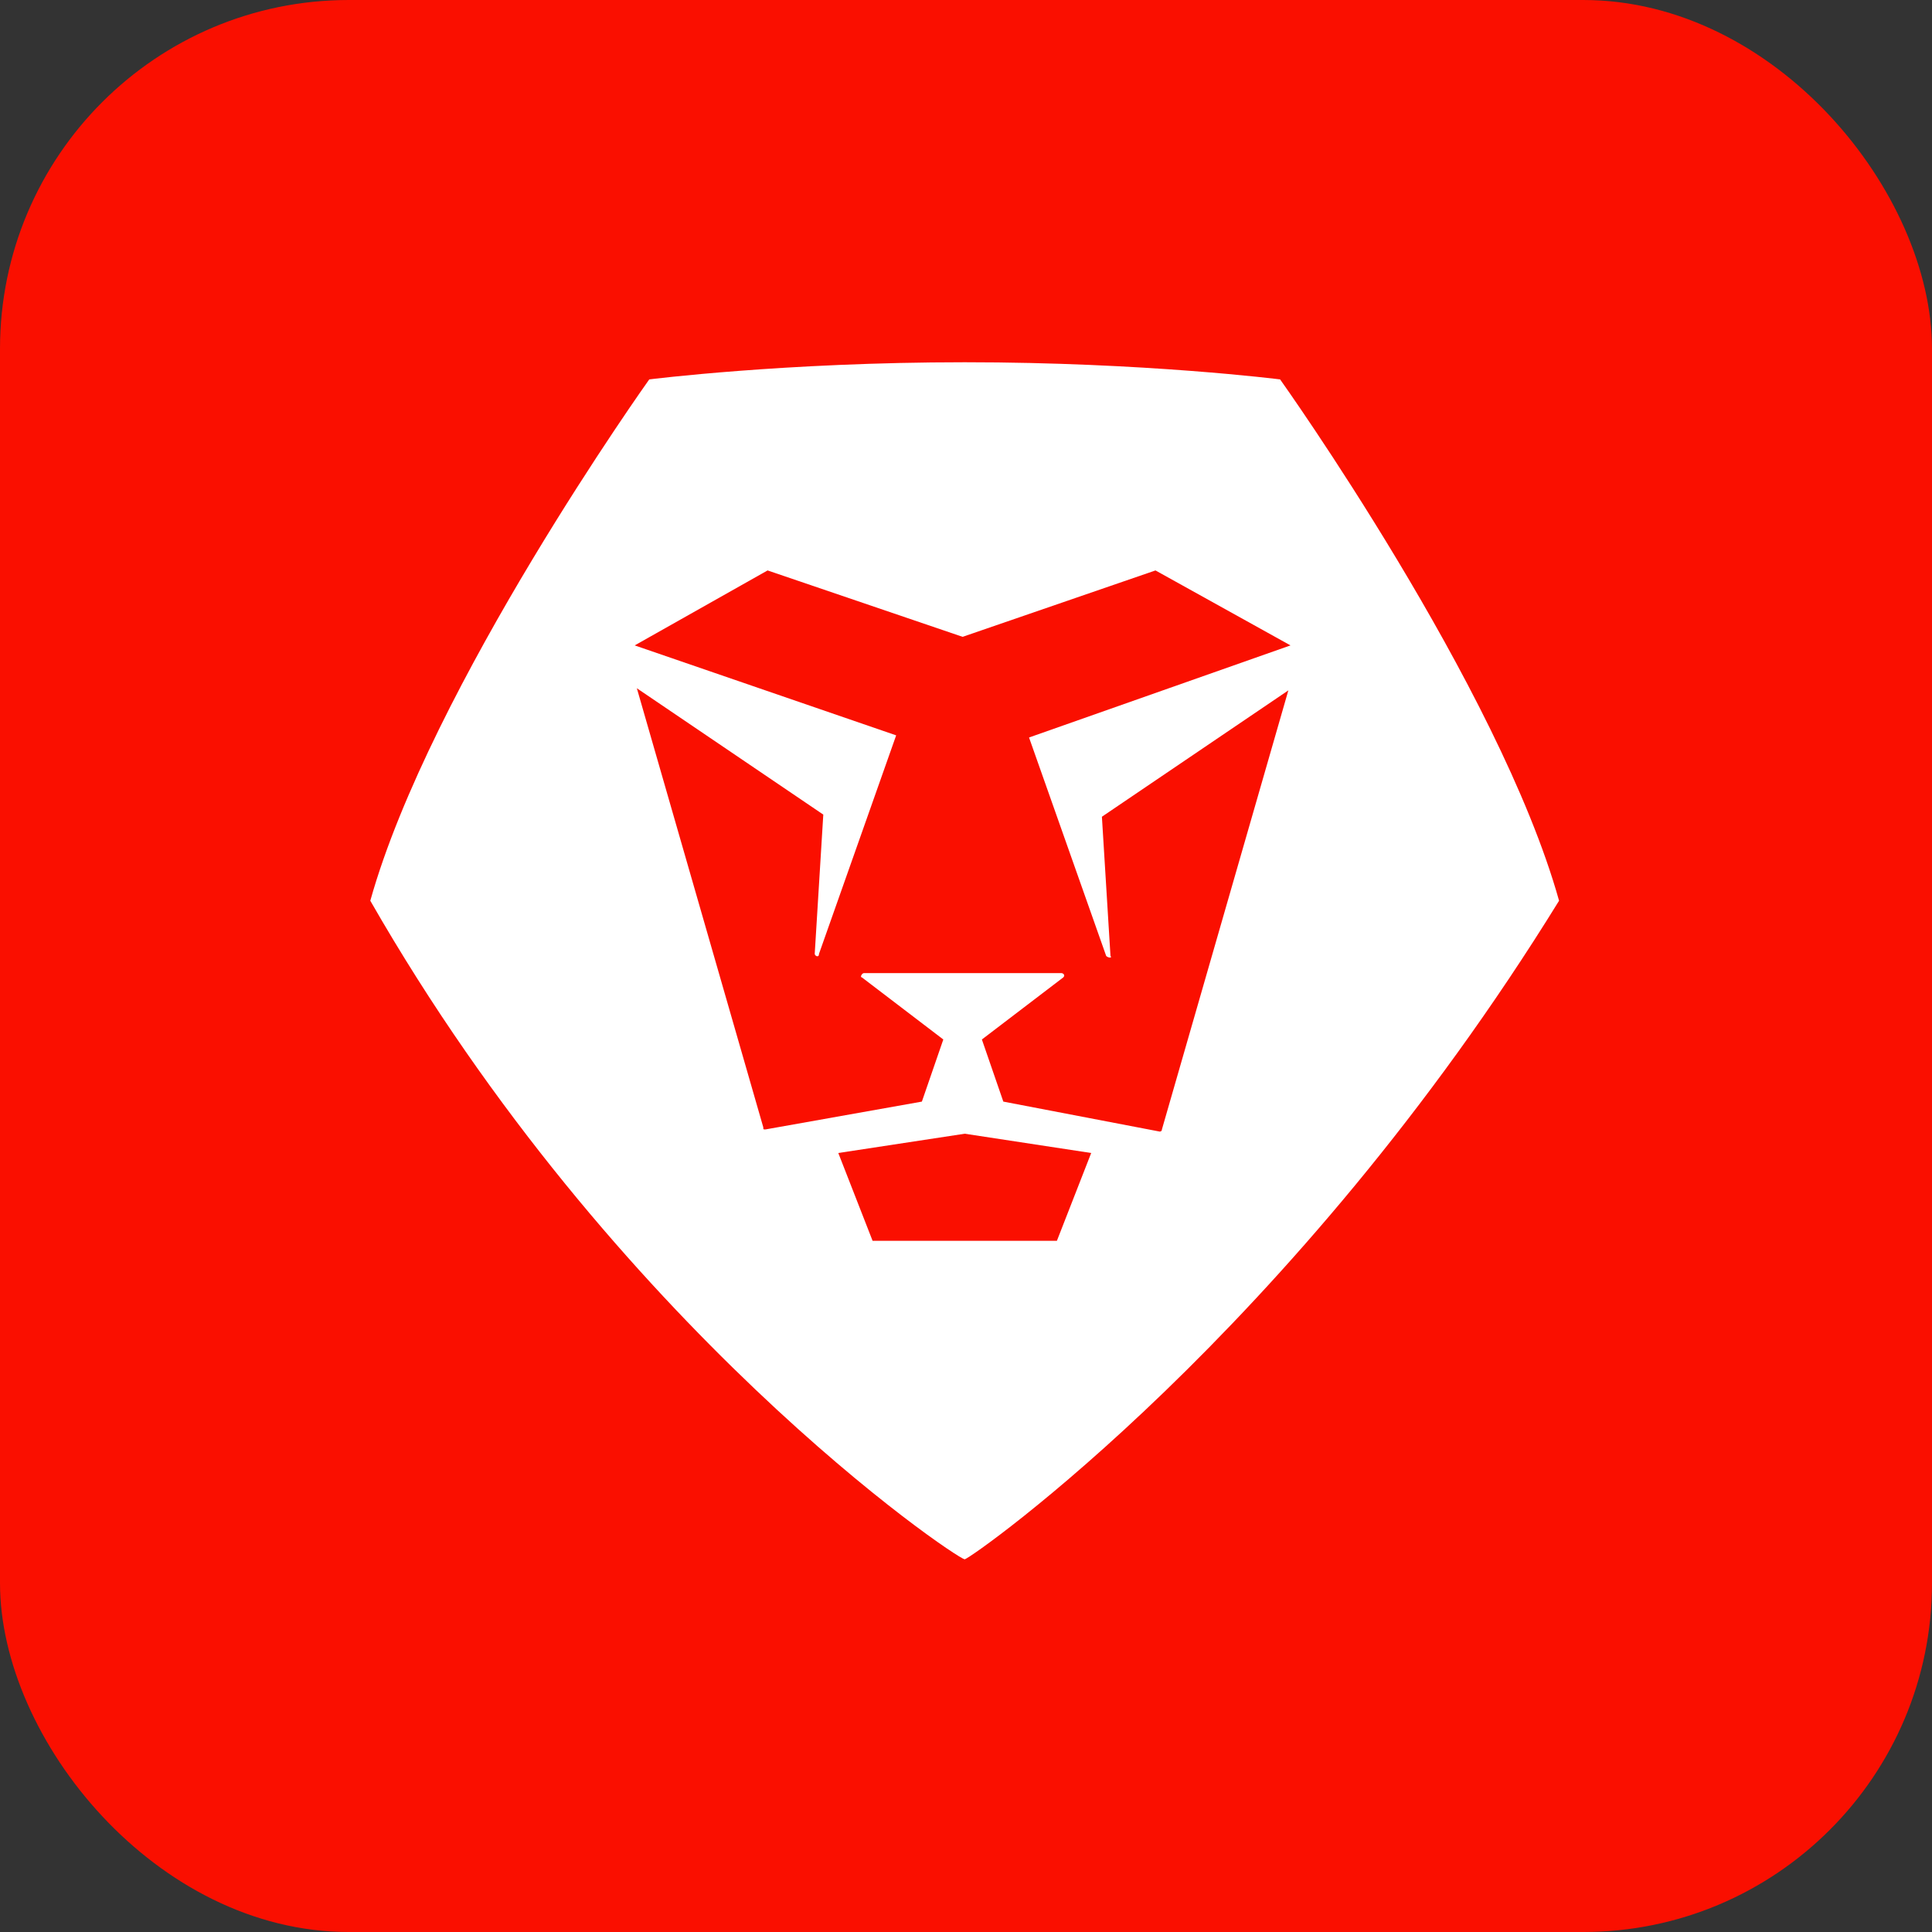
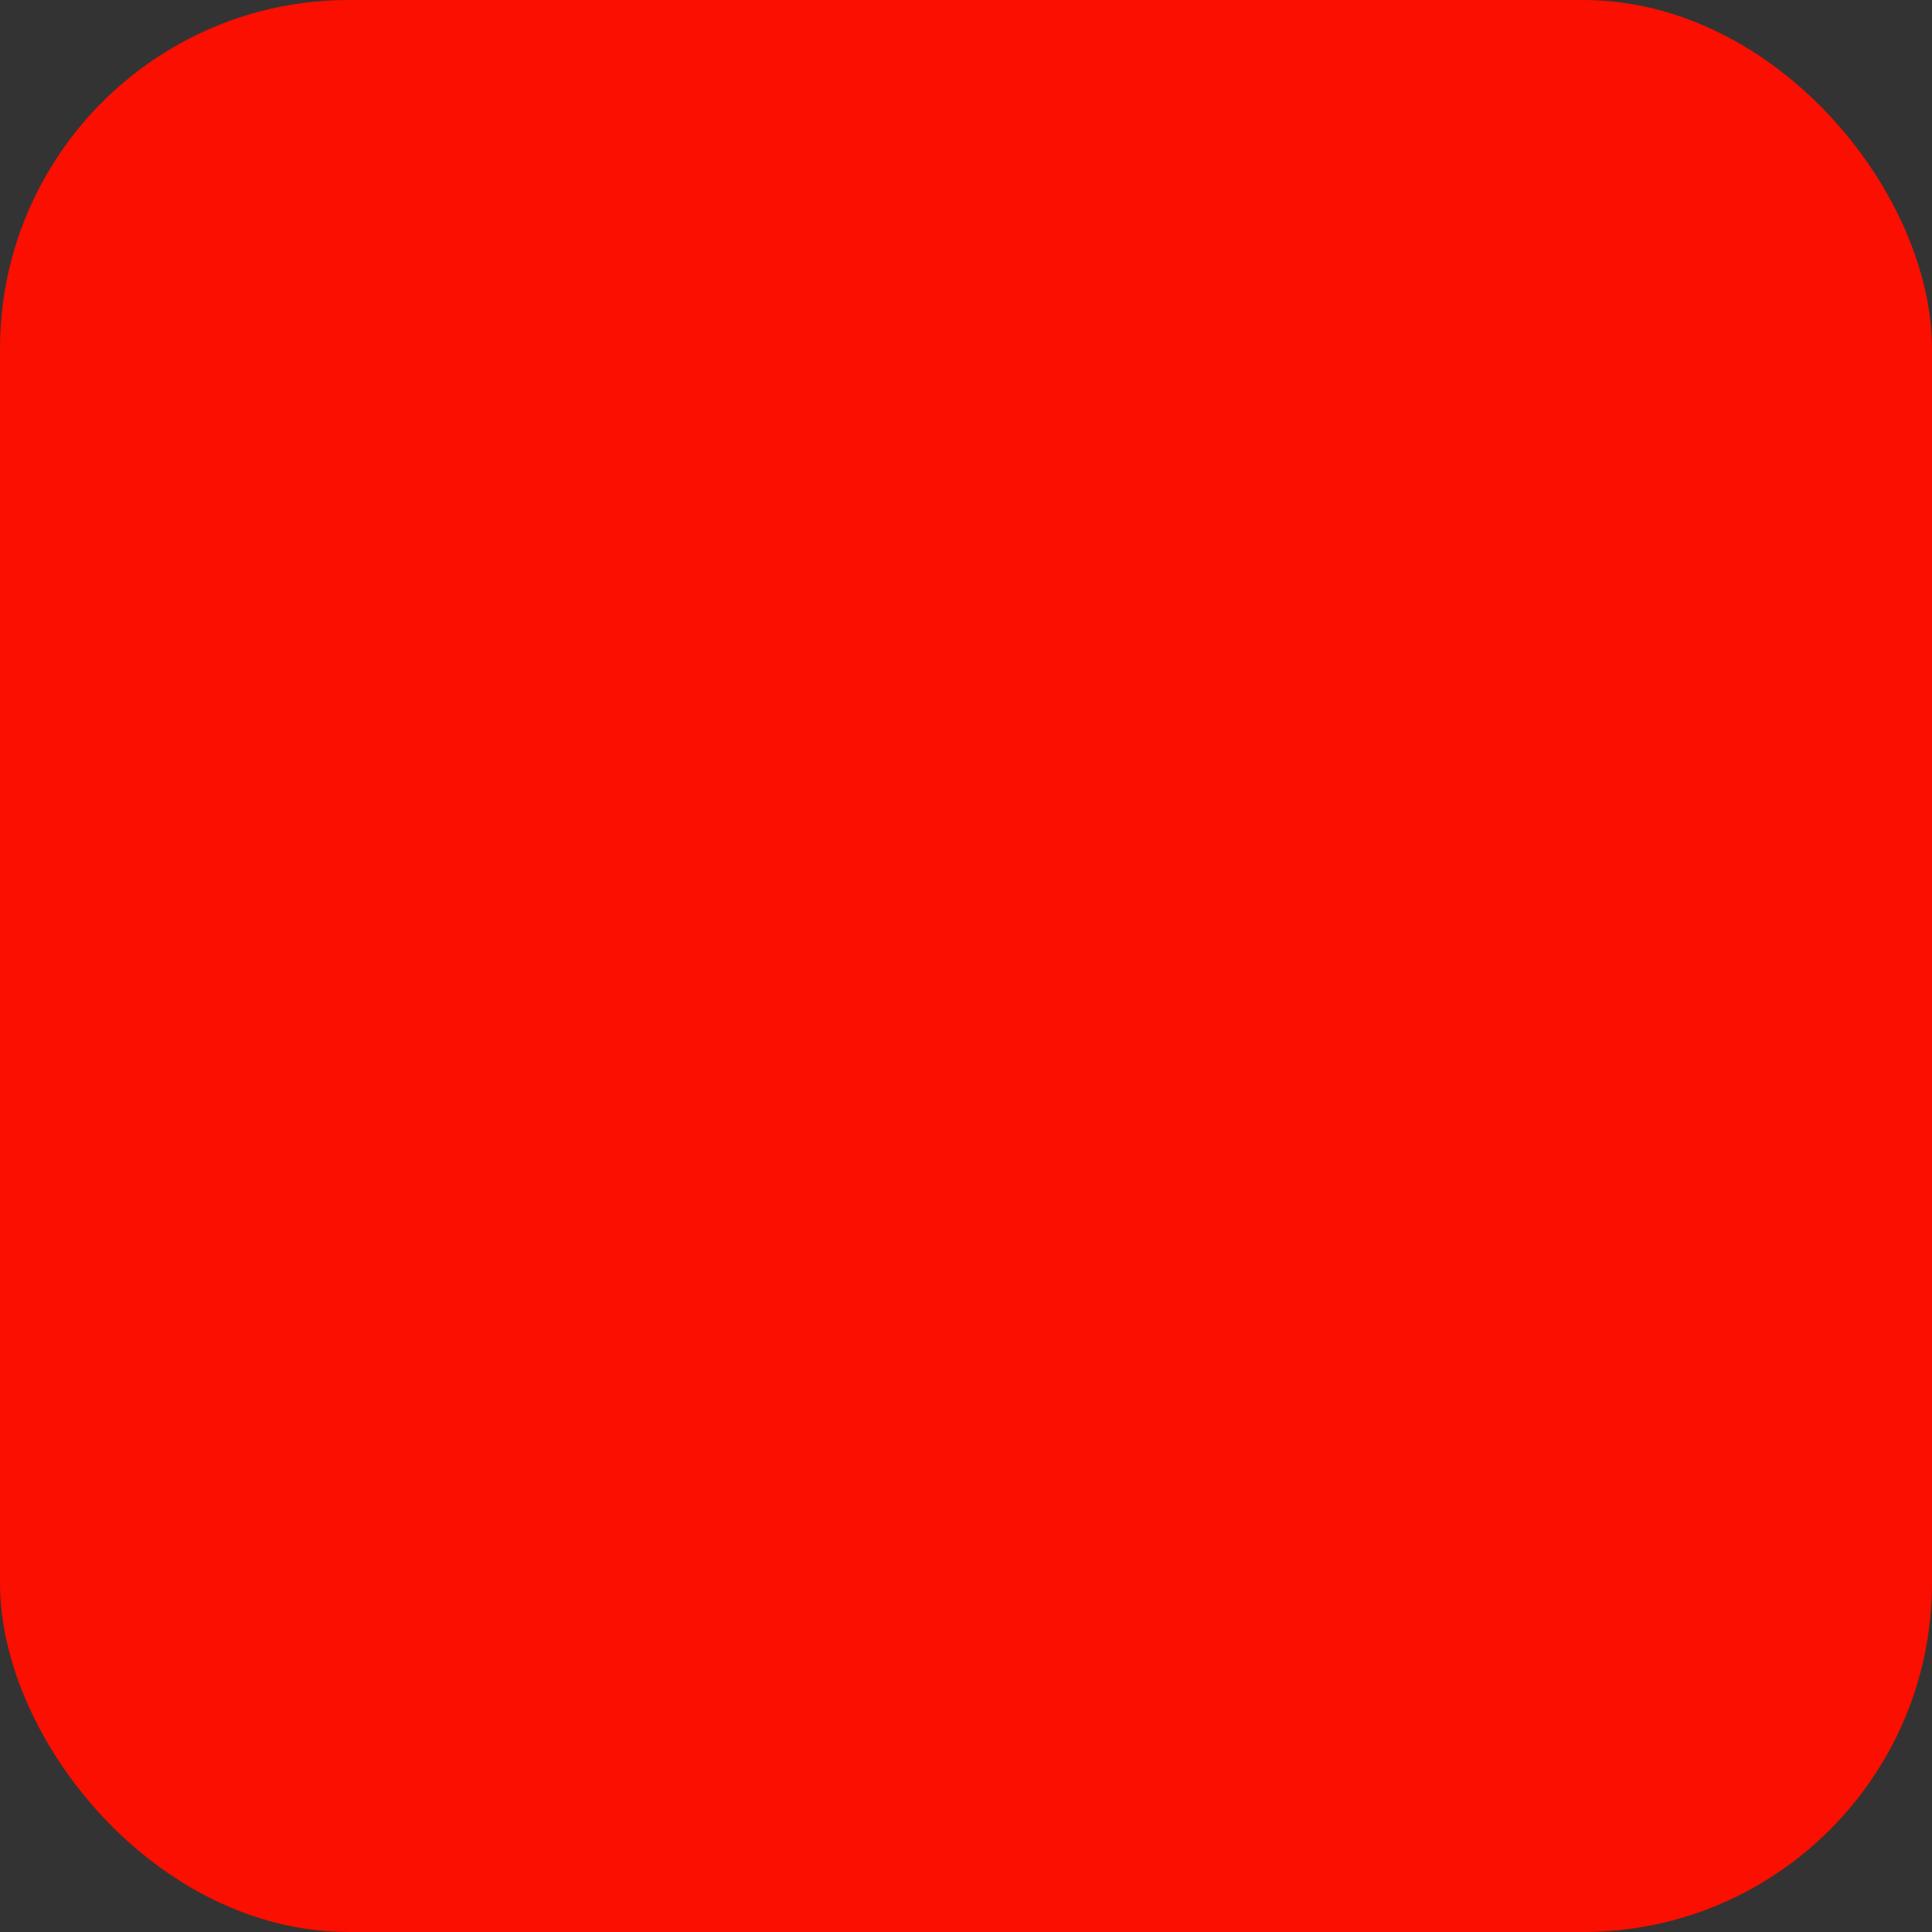
<svg xmlns="http://www.w3.org/2000/svg" width="720" height="720" viewBox="0 0 720 720" fill="none">
  <rect x="0" y="0" width="720" height="720" fill="#333333" stroke="none" />
  <rect width="720" height="720" rx="130" fill="#FA0F00" />
-   <path d="M581.017 335.674C558.626 255.724 477.06 141.396 477.06 141.396C477.06 141.396 426.681 135 359.509 135C292.336 135 241.957 141.396 241.957 141.396C241.957 141.396 160.391 255.724 138 335.674C229.162 494.775 355.51 580.321 359.509 581.121C362.707 580.321 481.858 496.374 581.017 335.674Z" fill="white" />
  <path d="M343.558 410.533L285.254 420.909C284.455 420.909 284.455 420.909 284.455 420.111L237.333 256.486L306.818 303.578L303.624 355.459C303.624 356.257 305.221 357.055 305.221 355.459L333.974 274.045L236.534 240.522L286.053 212.586L358.733 237.329L430.614 212.586L480.931 240.522L383.492 274.843L412.244 356.257C413.043 357.055 414.64 357.055 413.842 356.257L410.647 304.376L480.132 257.284L433.01 420.909C433.01 421.707 432.211 421.707 432.211 421.707L373.908 410.533L365.921 387.386L396.271 364.239C397.069 363.441 396.271 362.642 395.472 362.642H321.993C321.195 362.642 320.396 364.239 321.195 364.239L351.545 387.386L343.558 410.533ZM312.409 429.689L325.188 462.414H393.875L406.654 429.689L359.531 422.505L312.409 429.689Z" fill="#FA0F00" />
  <path d="M389.767 585C386.47 585 383.172 582.527 383.172 578.405C383.172 575.108 385.645 571.81 389.767 571.81C393.065 571.81 396.362 574.283 396.362 578.405C395.538 581.703 393.065 585 389.767 585ZM389.767 573.459C386.47 573.459 383.997 575.932 383.997 578.405C383.997 581.703 386.47 584.176 389.767 584.176C393.065 584.176 394.713 581.703 394.713 578.405C394.713 575.108 392.24 573.459 389.767 573.459ZM391.416 581.703L389.767 579.23H388.119V581.703H387.294V574.283H389.767C390.592 574.283 392.24 575.108 392.24 576.756C392.24 578.405 390.592 579.23 390.592 579.23L392.24 581.703H391.416ZM389.767 575.932H388.119V578.405H389.767C390.592 578.405 391.416 577.581 391.416 576.756C391.416 575.932 390.592 575.932 389.767 575.932Z" fill="#FA0F00" />
</svg>